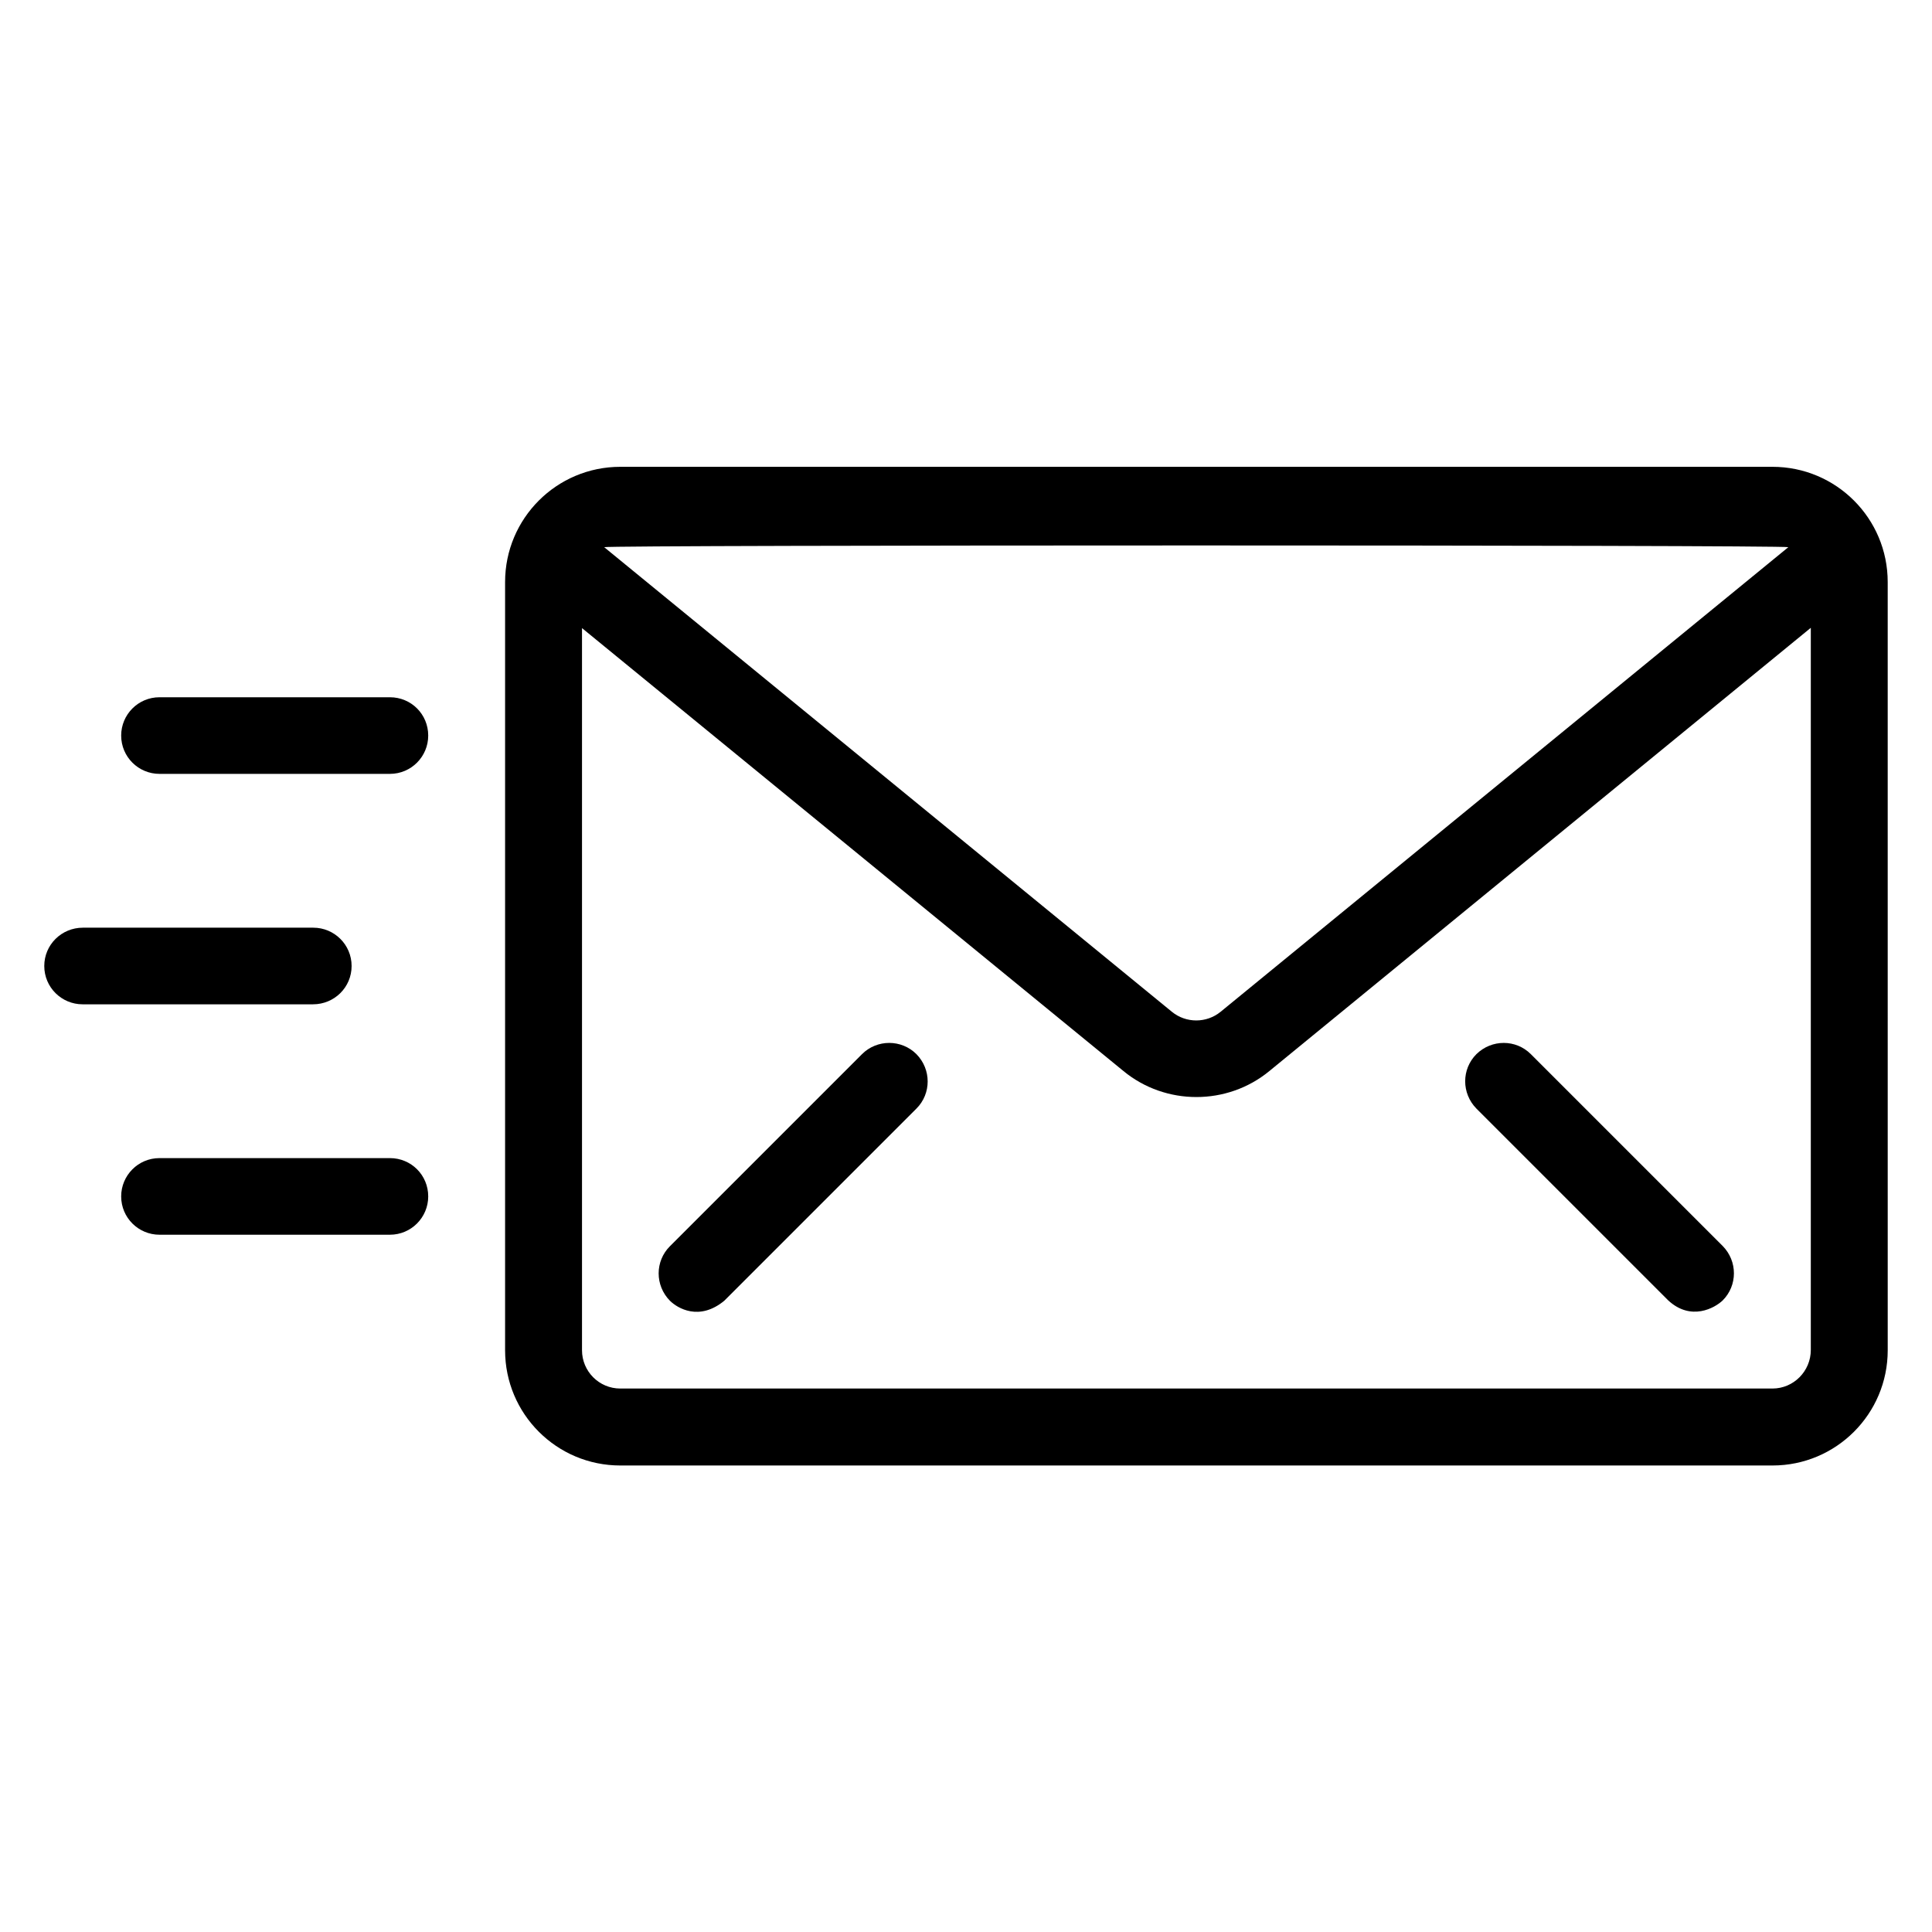
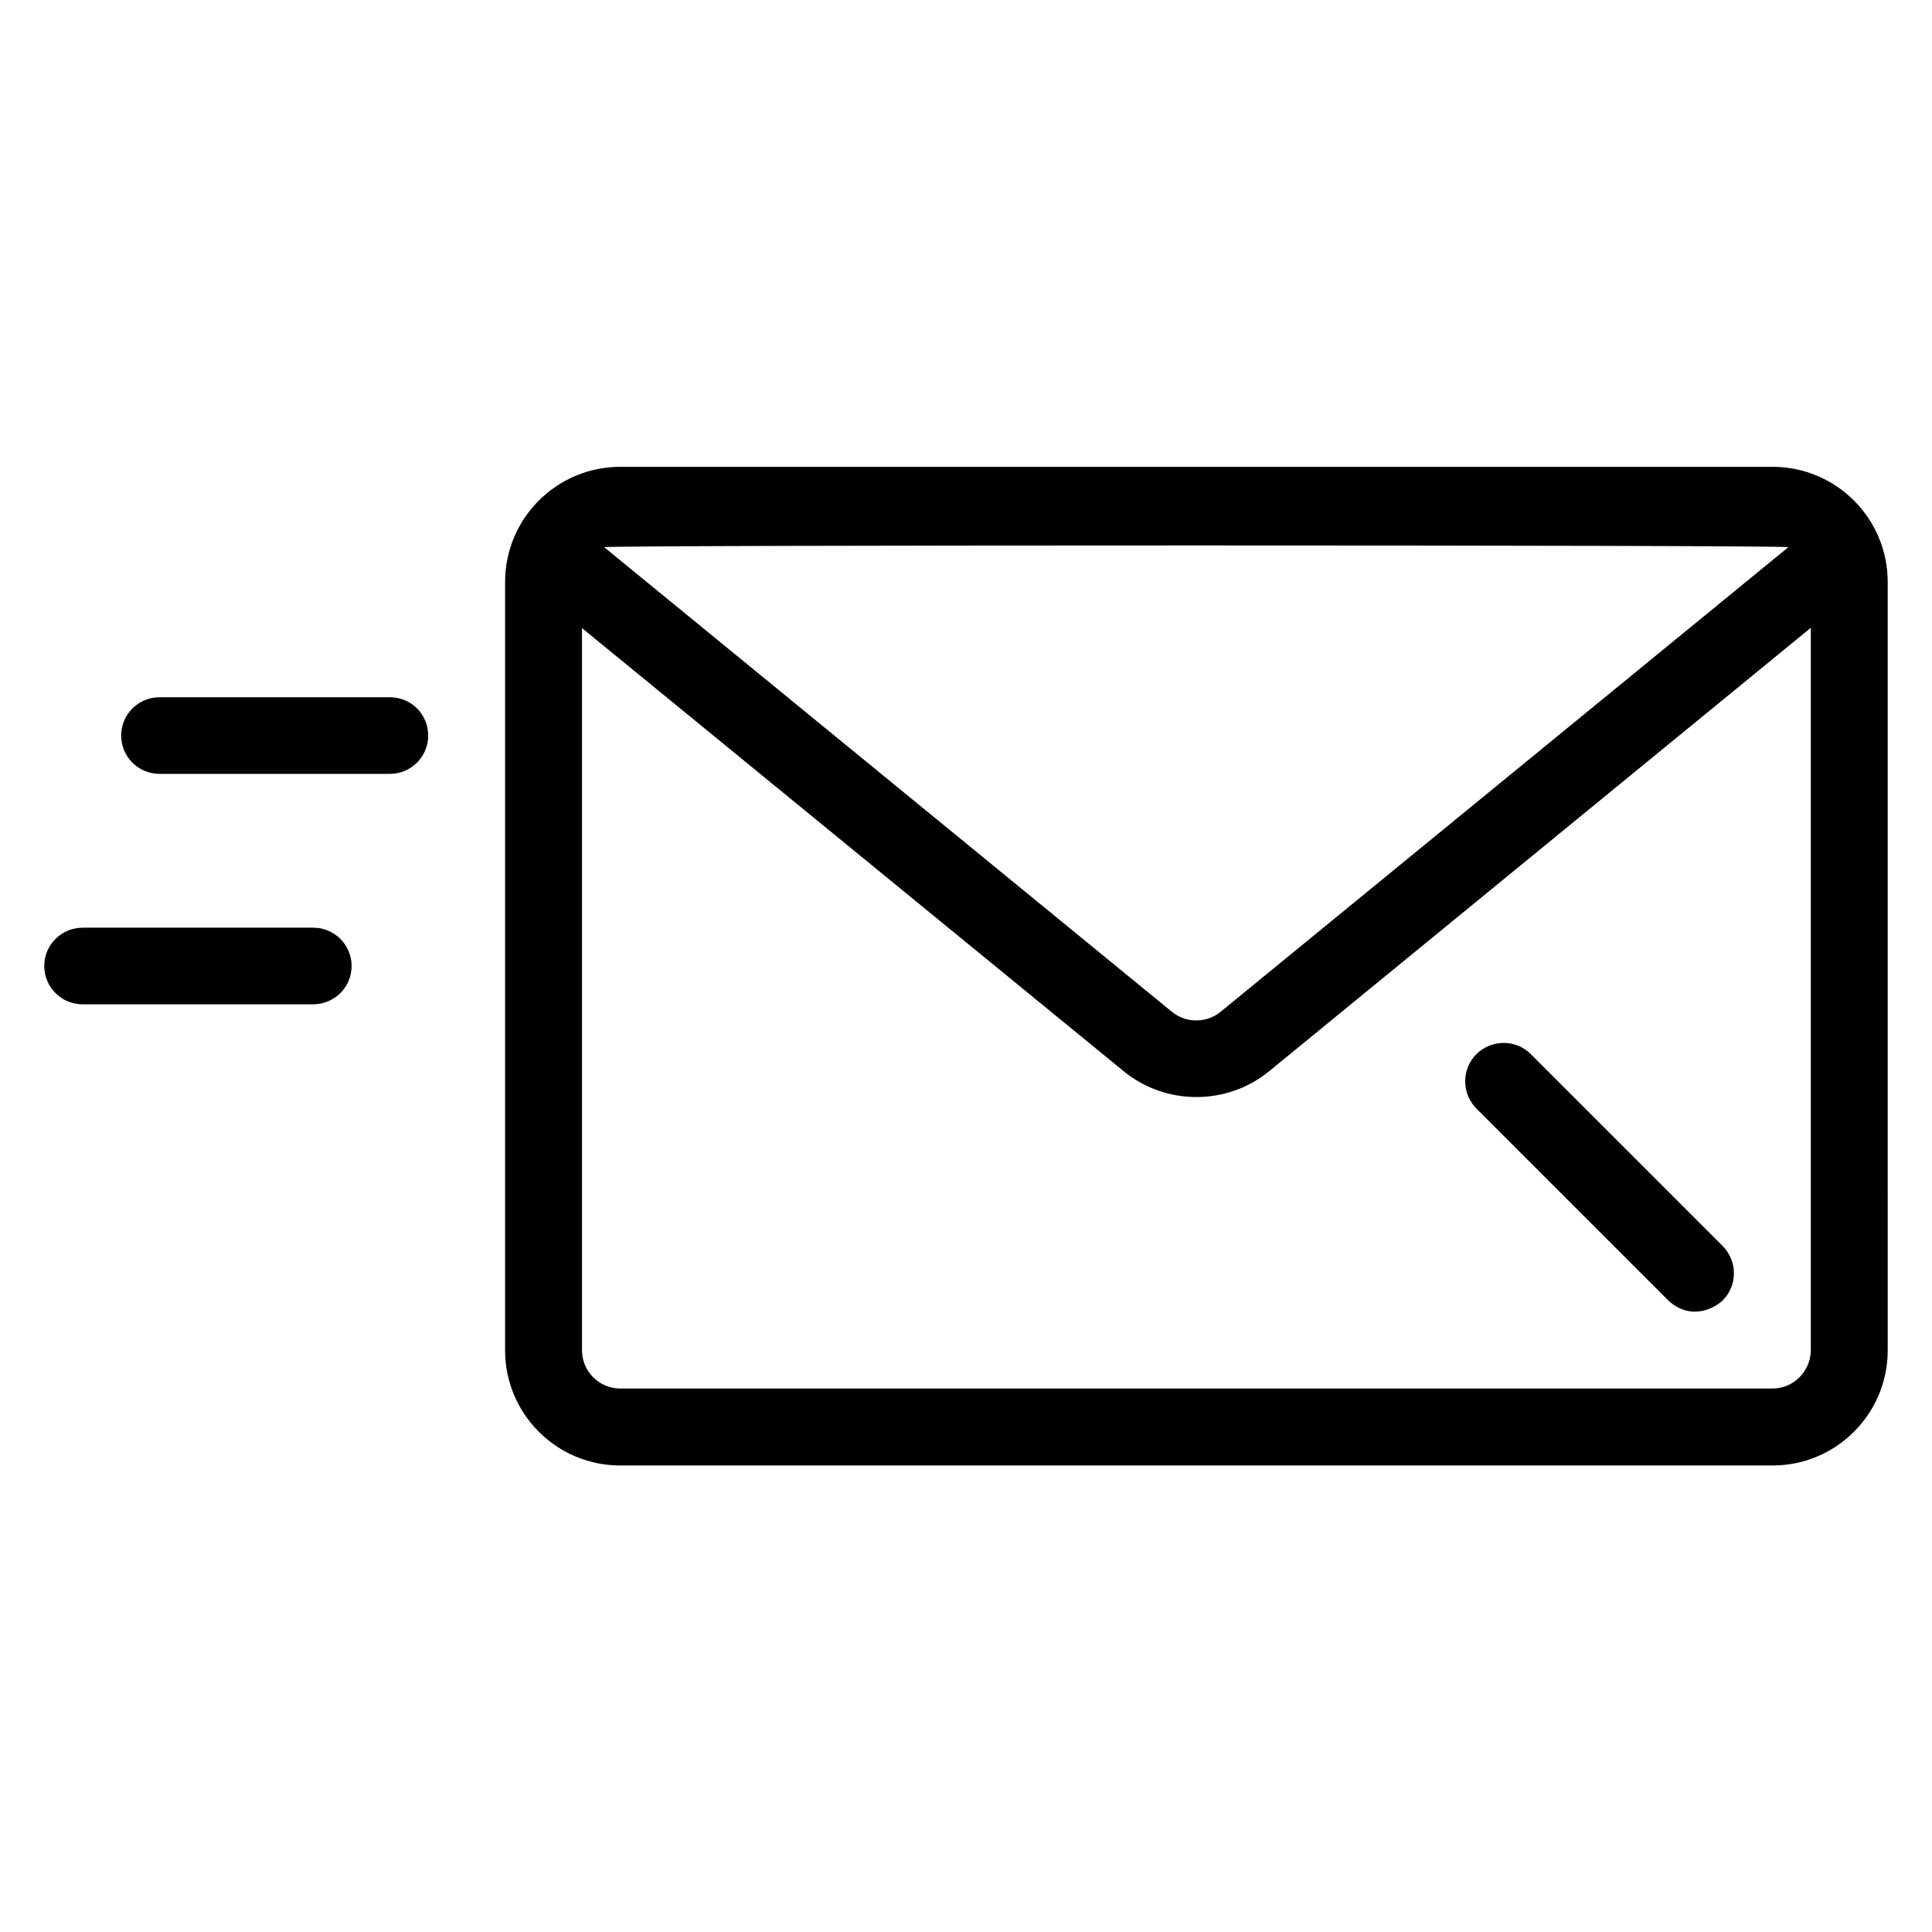
<svg xmlns="http://www.w3.org/2000/svg" fill="#000000" width="800px" height="800px" version="1.1" viewBox="144 144 512 512">
  <g>
    <path d="m613.73 267.71h-305.34c-16.871 0-30.535 13.664-30.535 30.535v203.59c0 16.871 13.664 30.535 30.535 30.535h305.34c16.871 0 30.535-13.664 30.535-30.535l-0.004-203.59c0-16.871-13.664-30.535-30.535-30.535zm4.199 21.297-150.46 123.13c-3.742 3.055-9.16 3.055-12.902 0l-150.45-123.13c1.297-0.609 312.52-0.609 313.81 0zm-4.199 222.97h-305.34c-5.648 0-10.152-4.582-10.152-10.152v-191.37l143.51 117.4c5.574 4.582 12.441 6.871 19.312 6.871s13.742-2.289 19.312-6.871l143.51-117.48v191.37c0 5.652-4.578 10.23-10.152 10.23z" />
    <path d="m247.33 328.78h-61.066c-5.648 0-10.152 4.582-10.152 10.152 0 5.648 4.582 10.152 10.152 10.152h61.066c5.648 0 10.152-4.582 10.152-10.152 0-5.648-4.504-10.152-10.152-10.152z" />
    <path d="m237.18 400c0-5.648-4.582-10.152-10.152-10.152h-61.066c-5.648 0-10.23 4.504-10.23 10.152s4.582 10.152 10.152 10.152h61.066c5.652 0 10.23-4.504 10.23-10.152z" />
-     <path d="m247.33 450.91h-61.066c-5.648 0-10.152 4.582-10.152 10.152 0 5.648 4.582 10.152 10.152 10.152h61.066c5.648 0 10.152-4.582 10.152-10.152 0-5.648-4.504-10.152-10.152-10.152z" />
-     <path d="m372.44 423.36-50.914 50.914c-3.969 3.969-3.969 10.383 0 14.426 1.984 1.984 7.785 5.496 14.426 0l50.914-50.914c3.969-3.969 3.969-10.383 0-14.426-3.969-3.969-10.457-3.969-14.426 0z" />
    <path d="m549.69 423.36c-3.969-3.969-10.383-3.969-14.426 0-3.969 3.969-3.969 10.383 0 14.426l50.84 50.84c6.031 5.574 12.367 1.984 14.426 0 3.969-3.969 3.969-10.383 0-14.426z" />
  </g>
</svg>